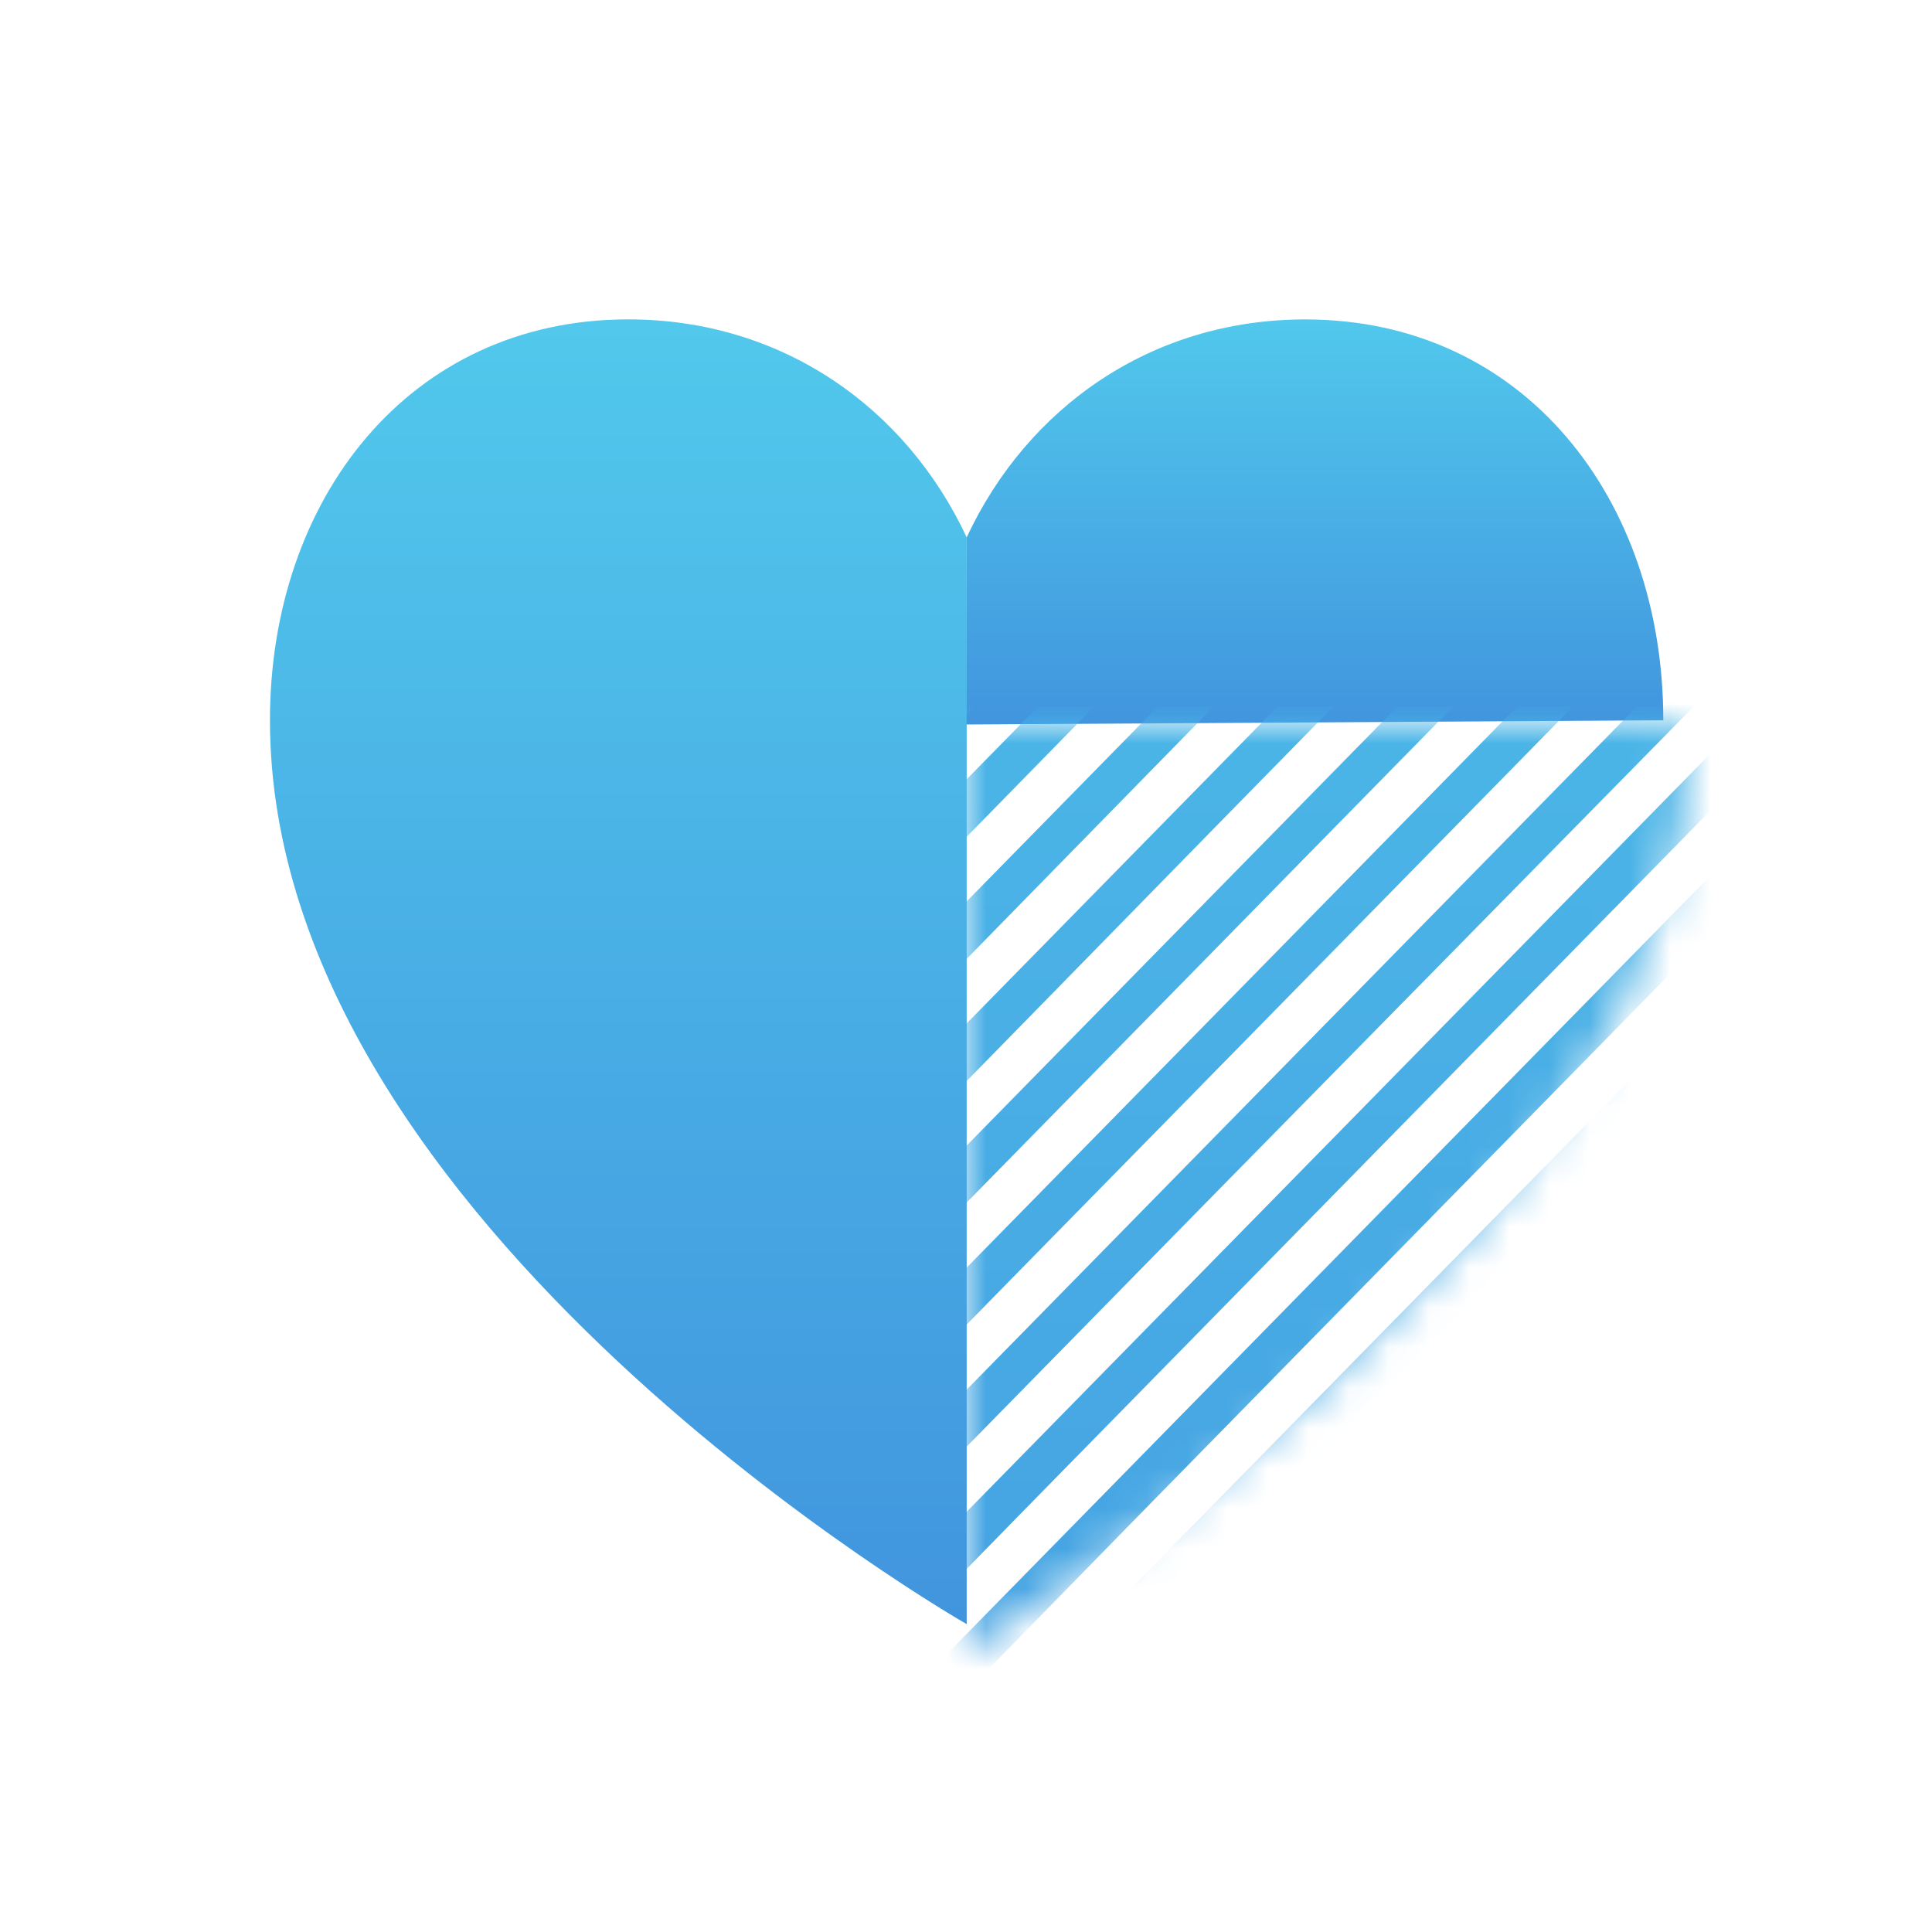
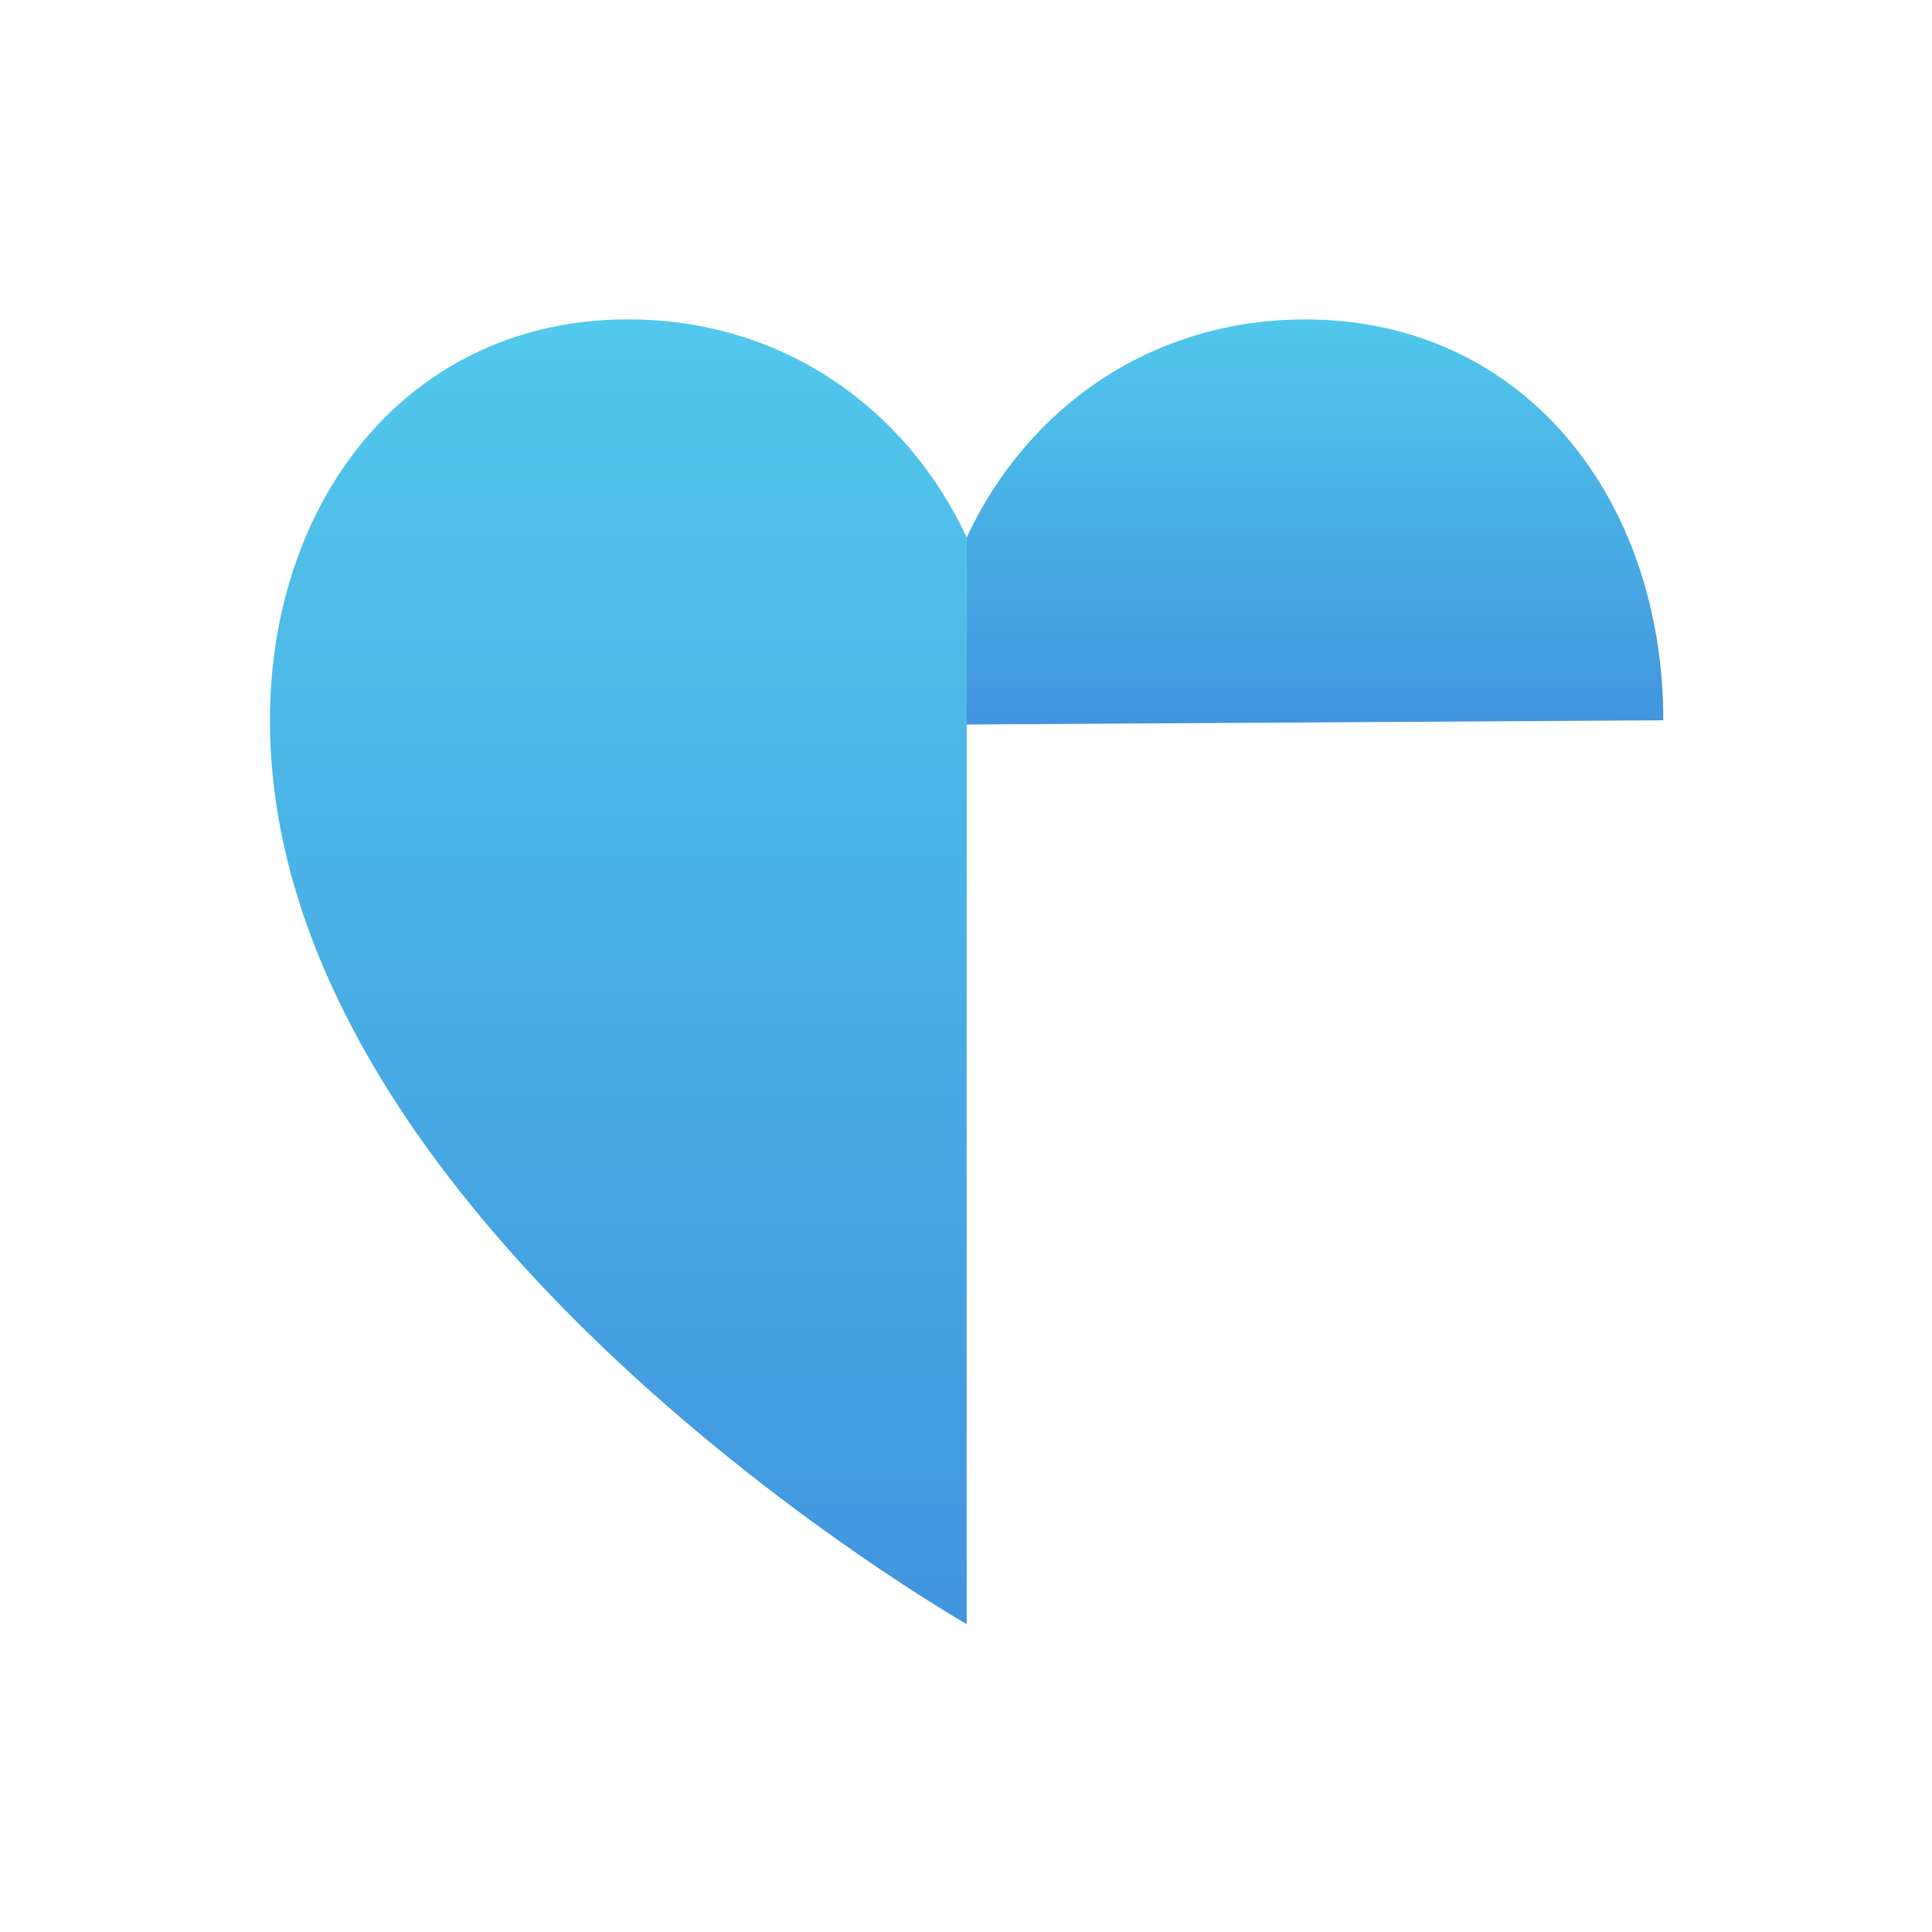
<svg xmlns="http://www.w3.org/2000/svg" xmlns:xlink="http://www.w3.org/1999/xlink" width="48" height="48" viewBox="0 0 48 48">
  <defs>
    <linearGradient id="a" x1="50%" x2="50%" y1="0%" y2="100%">
      <stop offset="0%" stop-color="#51C8EC" />
      <stop offset="100%" stop-color="#4195DE" />
    </linearGradient>
    <path id="b" d="M0 .026c0 12.838 18 23 18 23v-23H0z" />
-     <path id="d" d="M0 0h61.324v66.826H0z" />
    <linearGradient id="e" x1="50%" x2="50%" y1="0%" y2="100%">
      <stop offset="0%" stop-color="#51C8EC" />
      <stop offset="100%" stop-color="#4195DE" />
    </linearGradient>
    <linearGradient id="g" x1="50%" x2="50%" y1="0%" y2="100%">
      <stop offset="0%" stop-color="#51C8EC" />
      <stop offset="100%" stop-color="#4195DE" />
    </linearGradient>
  </defs>
  <g fill="none" fill-rule="evenodd">
    <path fill="url(#a)" d="M17.983 6.351c-1.502-3.22-4.58-5.415-8.41-5.415C4.129.936.676 5.404.676 10.895L18 11l-.017-4.649z" transform="matrix(-1 0 0 1 42 7)" />
    <g transform="matrix(-1 0 0 1 42 17.974)">
      <mask id="c" fill="#fff">
        <use xlink:href="#b" />
      </mask>
      <g mask="url(#c)">
        <g transform="matrix(-1 0 0 1 39 -24.974)">
          <mask id="f" fill="#fff">
            <use xlink:href="#d" />
          </mask>
-           <path fill="url(#e)" d="M.132.54L.43.235 0 0l.132.54zm27.274 41.955l18.48-18.838-.926-.472L27.406 41.08l-3.67 3.741-8.694 8.863.33 1.112 9.753-9.975 2.28-2.325zm0-3.033l16.496-16.816-.926-.472-15.57 15.873-6.645 6.773-6.38 6.504.33 1.112 7.438-7.616 5.257-5.358zm0-3.033L41.95 21.635l-.925-.505-13.62 13.884-9.62 9.806-4.067 4.145.331 1.112 5.124-5.257 8.232-8.39zm0-3.033L39.968 20.59l-.926-.472-11.636 11.863L14.81 44.82l-1.752 1.785.33 1.112 2.81-2.898 11.208-11.424zm0-3.033L37.984 19.58l-.925-.472-9.653 9.84-15.009 15.3.165.573.166.54.495-.54 14.183-14.457zM9.389 4.853L3.14 11.222l.297 1.112 6.876-7.01-.925-.471zM7.405 3.842L2.48 8.862l.298 1.113 5.587-5.662-.959-.471zm-1.95-1.045L1.818 6.504l.298 1.112L6.38 3.302l-.925-.505zM3.47 1.786L1.157 4.145l.298 1.112 2.942-3-.926-.471zM1.488.775l-.86.876-.132.135.132.505.165.607 1.62-1.651-.925-.472zm25.918 14.423l.694-.707-.694-.371-.232-.101-3.438 3.505L9.091 32.452l.298 1.113 15.735-16.041 2.282-2.326zm-1.257-1.718l-.958-.472-4.43 4.516L8.43 30.094l.297 1.112L22.15 17.524l4-4.044zm-1.983-1.011l-.926-.506-5.454 5.56L7.769 27.736l.297 1.112 11.108-11.323 4.992-5.055zm-1.984-1.045l-.925-.472-6.447 6.572-7.702 7.852.297 1.112 8.794-8.964 5.983-6.1zm-1.983-1.01l-.926-.473-7.438 7.583-5.389 5.493.298 1.112 6.48-6.605 6.975-7.11zm-1.984-1.012l-.925-.472-8.43 8.594-3.075 3.134.298 1.112 4.165-4.246 7.967-8.122zm-1.95-1.01l-.959-.473-9.422 9.605-.76.775.298 1.112 1.85-1.887 8.993-9.133zm-2.91-1.517L4.464 15.94l.297 1.112 9.521-9.672-.925-.505zm-1.983-1.011l-7.57 7.717.297 1.112 8.199-8.358-.926-.471zM42.976 44.82l11.207-11.424 3.57-3.64-.925-.471-2.645 2.696-12.595 12.84-14.182 14.456L20 66.826c.695-.202 1.356-.438 2.05-.64l5.356-5.46 15.57-15.906zm-2.975 0l14.182-14.457 1.587-1.617-.926-.472-.661.674-15.57 15.872-11.207 11.424-9.058 9.234.33 1.112 8.728-8.93L40 44.82zm-2.975 0l16.76-17.085-.925-.472L35.637 44.82l-8.231 8.391-9.72 9.908.33 1.112 9.39-9.604 9.62-9.807zm-2.976 0l17.786-18.096-.959-.472L32.662 44.82l-5.256 5.358-10.38 10.582.33 1.112 10.05-10.278 6.644-6.774zm-5.95 0l19.769-20.152-.926-.472-19.537 19.917-.695.707-11.008 11.222.33 1.112 11.373-11.626.694-.708zm2.975 0l18.777-19.107-.925-.506-19.24 19.613-2.281 2.326L16.364 58.4l.33 1.112 10.712-10.952 3.67-3.74zm4.926-26.252l-.926-.471-7.67 7.818-15.67 15.973.331 1.113 15.34-15.67L36 18.567zm-1.95-1.01l-.067-.034-.892-.438-.43.438-5.256 5.358-16.331 16.647.33 1.113 16-16.345 6.645-6.74zm-5.951-.034l1.983-2.022-.925-.472-1.752 1.786-.695.708L9.752 34.812l.33 1.112L27.407 18.23l.694-.707zm2.975 0l.992-.978-.926-.505-1.454 1.483-2.281 2.325L10.413 37.17l.331 1.113 16.662-17.019 3.67-3.74zM50.513 44.82L36.166 59.446c1.455-.91 2.843-1.887 4.232-2.898L51.902 44.82l2.281-2.325 1.554-1.584a63.878 63.878 0 0 0 2.81-4.313l-4.364 4.482-3.67 3.74zm3.67-8.39l5.554-5.662-.926-.472-4.628 4.718-9.62 9.806-17.157 17.49-2.91 2.966a47.696 47.696 0 0 0 2.315-.944l.595-.606L45.95 44.82l8.232-8.39zm6.579-5.09l-6.579 6.707-6.645 6.773-17.851 18.198a73.842 73.842 0 0 0 2.81-1.45L48.96 44.788l5.256-5.359 6.48-6.605c.231-.404.43-.842.628-1.247l-.562-.235z" mask="url(#f)" />
+           <path fill="url(#e)" d="M.132.54L.43.235 0 0l.132.54zm27.274 41.955l18.48-18.838-.926-.472L27.406 41.08l-3.67 3.741-8.694 8.863.33 1.112 9.753-9.975 2.28-2.325zm0-3.033l16.496-16.816-.926-.472-15.57 15.873-6.645 6.773-6.38 6.504.33 1.112 7.438-7.616 5.257-5.358zm0-3.033L41.95 21.635l-.925-.505-13.62 13.884-9.62 9.806-4.067 4.145.331 1.112 5.124-5.257 8.232-8.39zm0-3.033L39.968 20.59l-.926-.472-11.636 11.863L14.81 44.82l-1.752 1.785.33 1.112 2.81-2.898 11.208-11.424zm0-3.033L37.984 19.58l-.925-.472-9.653 9.84-15.009 15.3.165.573.166.54.495-.54 14.183-14.457zM9.389 4.853L3.14 11.222l.297 1.112 6.876-7.01-.925-.471zM7.405 3.842L2.48 8.862l.298 1.113 5.587-5.662-.959-.471zm-1.95-1.045L1.818 6.504l.298 1.112l-.925-.505zM3.47 1.786L1.157 4.145l.298 1.112 2.942-3-.926-.471zM1.488.775l-.86.876-.132.135.132.505.165.607 1.62-1.651-.925-.472zm25.918 14.423l.694-.707-.694-.371-.232-.101-3.438 3.505L9.091 32.452l.298 1.113 15.735-16.041 2.282-2.326zm-1.257-1.718l-.958-.472-4.43 4.516L8.43 30.094l.297 1.112L22.15 17.524l4-4.044zm-1.983-1.011l-.926-.506-5.454 5.56L7.769 27.736l.297 1.112 11.108-11.323 4.992-5.055zm-1.984-1.045l-.925-.472-6.447 6.572-7.702 7.852.297 1.112 8.794-8.964 5.983-6.1zm-1.983-1.01l-.926-.473-7.438 7.583-5.389 5.493.298 1.112 6.48-6.605 6.975-7.11zm-1.984-1.012l-.925-.472-8.43 8.594-3.075 3.134.298 1.112 4.165-4.246 7.967-8.122zm-1.95-1.01l-.959-.473-9.422 9.605-.76.775.298 1.112 1.85-1.887 8.993-9.133zm-2.91-1.517L4.464 15.94l.297 1.112 9.521-9.672-.925-.505zm-1.983-1.011l-7.57 7.717.297 1.112 8.199-8.358-.926-.471zM42.976 44.82l11.207-11.424 3.57-3.64-.925-.471-2.645 2.696-12.595 12.84-14.182 14.456L20 66.826c.695-.202 1.356-.438 2.05-.64l5.356-5.46 15.57-15.906zm-2.975 0l14.182-14.457 1.587-1.617-.926-.472-.661.674-15.57 15.872-11.207 11.424-9.058 9.234.33 1.112 8.728-8.93L40 44.82zm-2.975 0l16.76-17.085-.925-.472L35.637 44.82l-8.231 8.391-9.72 9.908.33 1.112 9.39-9.604 9.62-9.807zm-2.976 0l17.786-18.096-.959-.472L32.662 44.82l-5.256 5.358-10.38 10.582.33 1.112 10.05-10.278 6.644-6.774zm-5.95 0l19.769-20.152-.926-.472-19.537 19.917-.695.707-11.008 11.222.33 1.112 11.373-11.626.694-.708zm2.975 0l18.777-19.107-.925-.506-19.24 19.613-2.281 2.326L16.364 58.4l.33 1.112 10.712-10.952 3.67-3.74zm4.926-26.252l-.926-.471-7.67 7.818-15.67 15.973.331 1.113 15.34-15.67L36 18.567zm-1.95-1.01l-.067-.034-.892-.438-.43.438-5.256 5.358-16.331 16.647.33 1.113 16-16.345 6.645-6.74zm-5.951-.034l1.983-2.022-.925-.472-1.752 1.786-.695.708L9.752 34.812l.33 1.112L27.407 18.23l.694-.707zm2.975 0l.992-.978-.926-.505-1.454 1.483-2.281 2.325L10.413 37.17l.331 1.113 16.662-17.019 3.67-3.74zM50.513 44.82L36.166 59.446c1.455-.91 2.843-1.887 4.232-2.898L51.902 44.82l2.281-2.325 1.554-1.584a63.878 63.878 0 0 0 2.81-4.313l-4.364 4.482-3.67 3.74zm3.67-8.39l5.554-5.662-.926-.472-4.628 4.718-9.62 9.806-17.157 17.49-2.91 2.966a47.696 47.696 0 0 0 2.315-.944l.595-.606L45.95 44.82l8.232-8.39zm6.579-5.09l-6.579 6.707-6.645 6.773-17.851 18.198a73.842 73.842 0 0 0 2.81-1.45L48.96 44.788l5.256-5.359 6.48-6.605c.231-.404.43-.842.628-1.247l-.562-.235z" mask="url(#f)" />
        </g>
      </g>
    </g>
    <path fill="url(#g)" d="M17.983 33.351s17.31-9.884 17.31-22.456c0-5.49-3.455-9.96-8.9-9.96-3.829 0-6.907 2.197-8.41 5.416v27z" transform="matrix(-1 0 0 1 42 7)" />
  </g>
</svg>